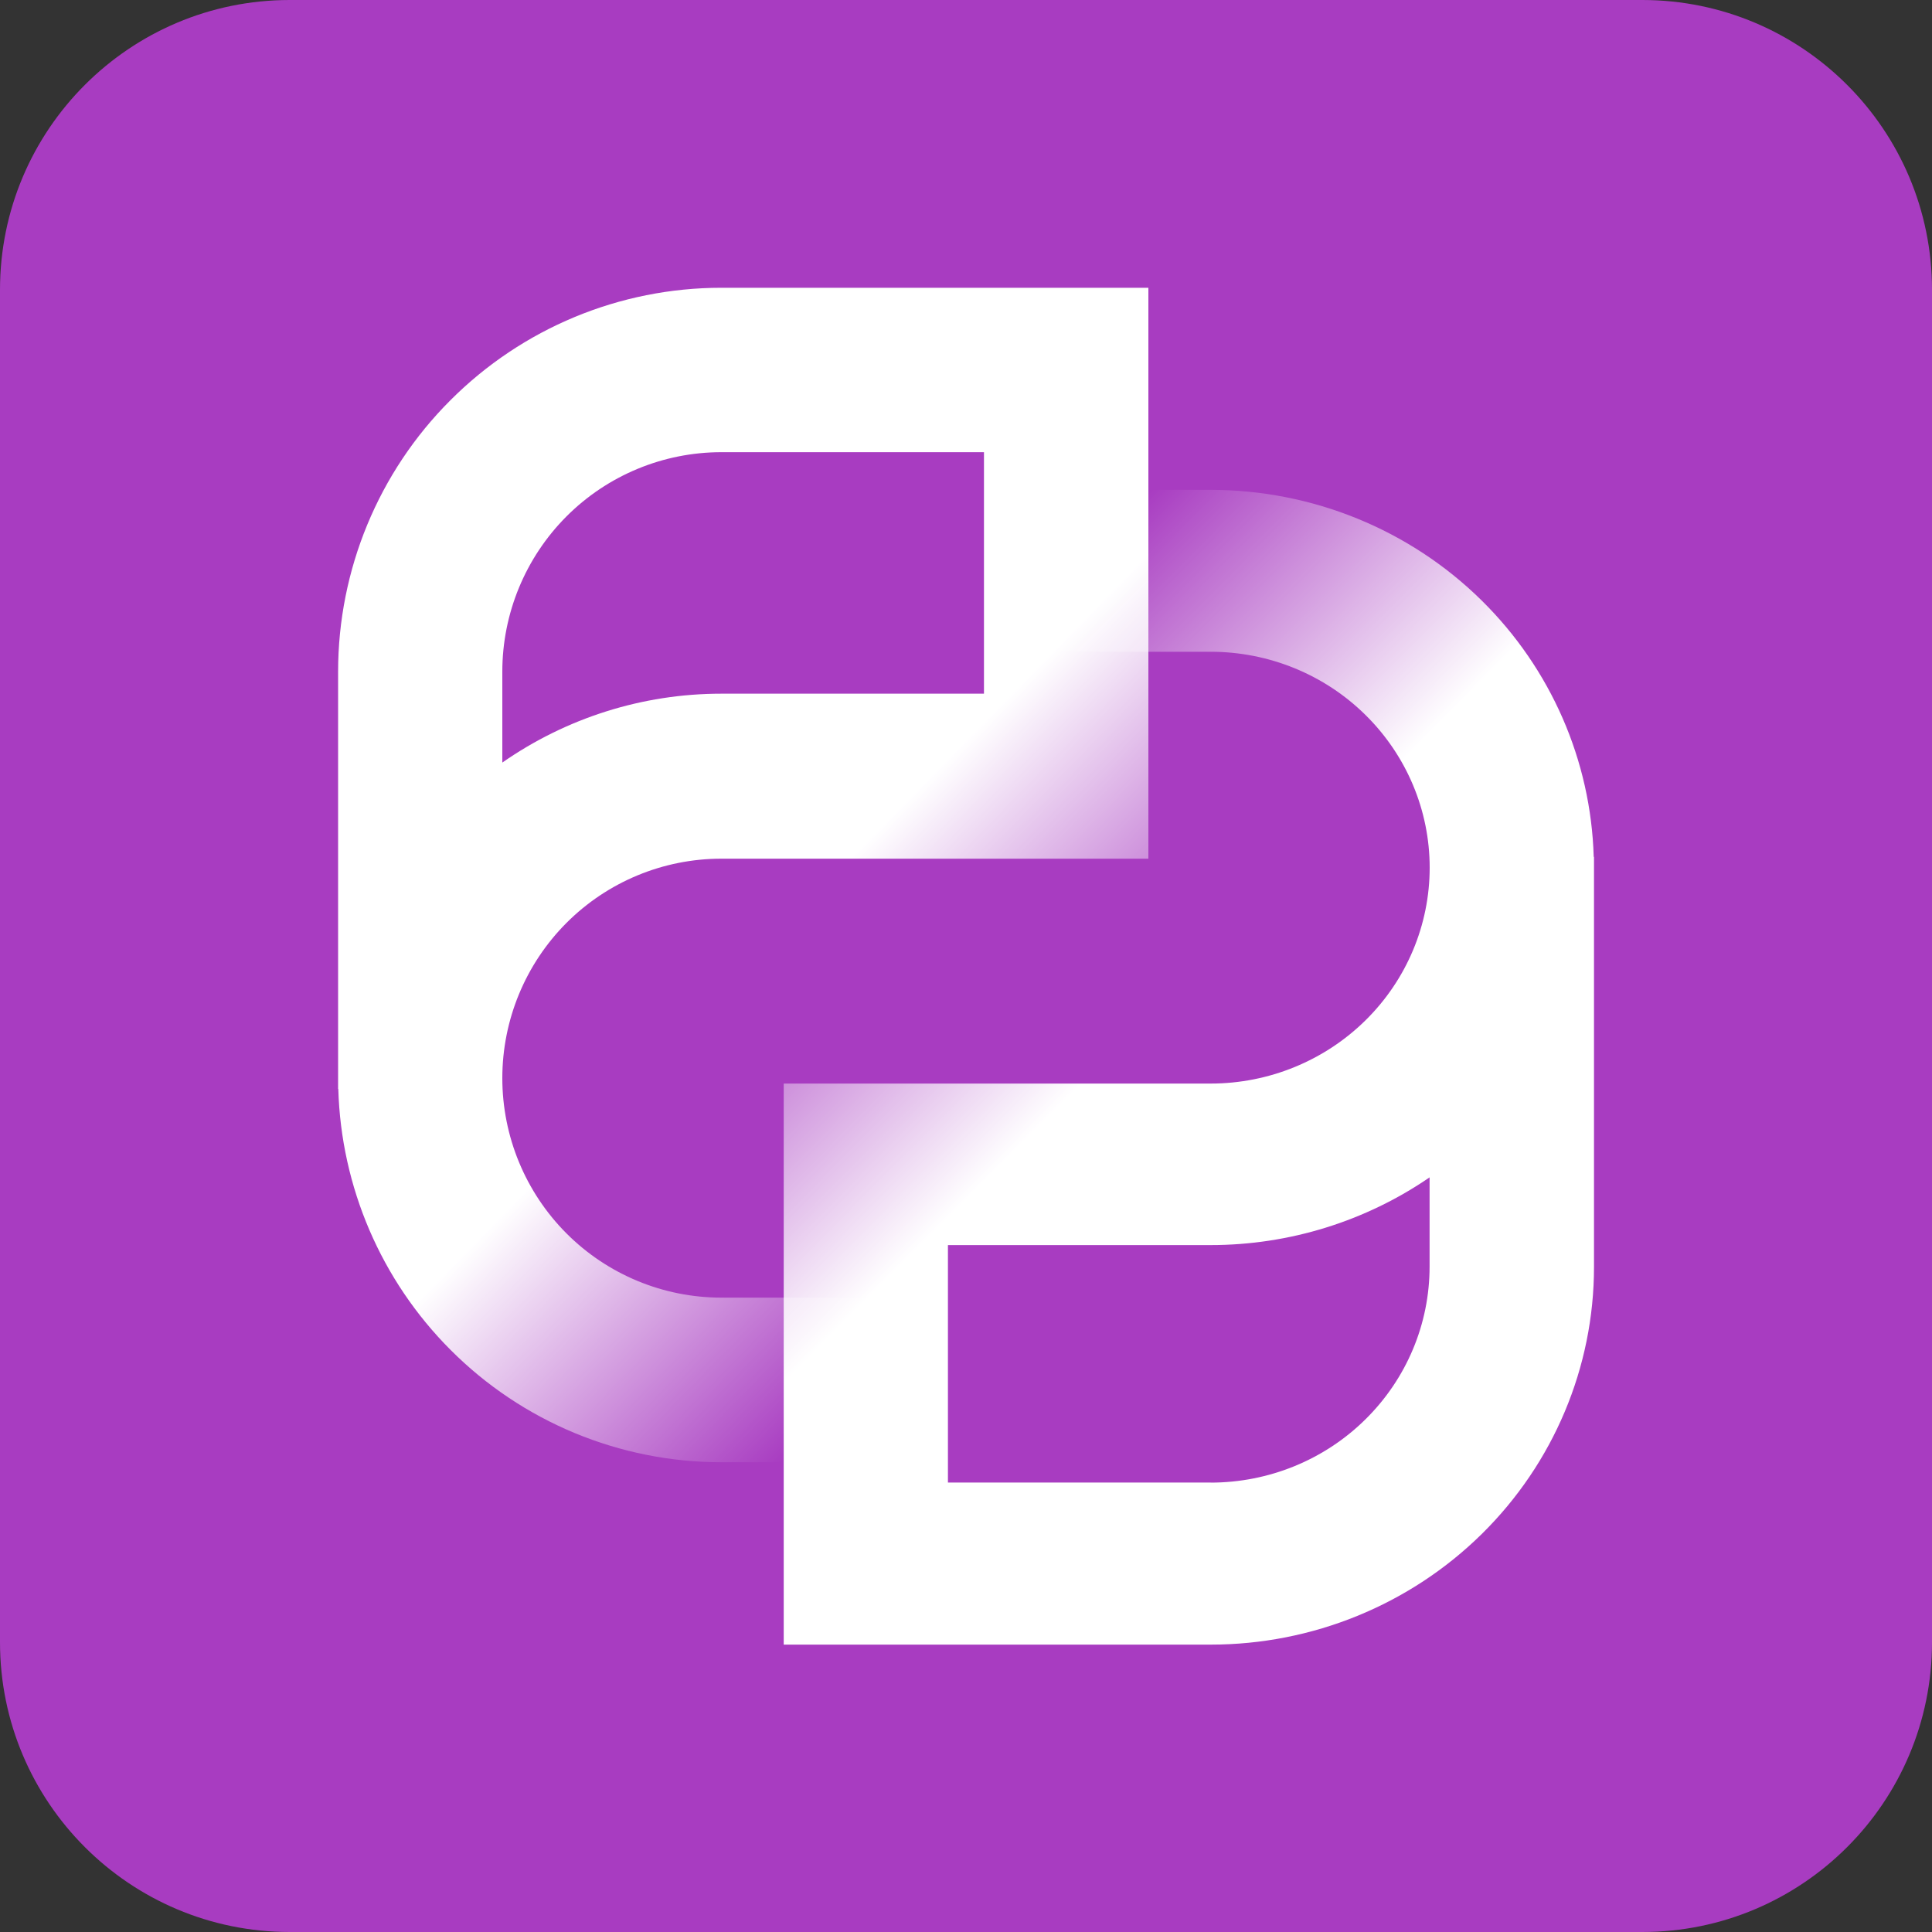
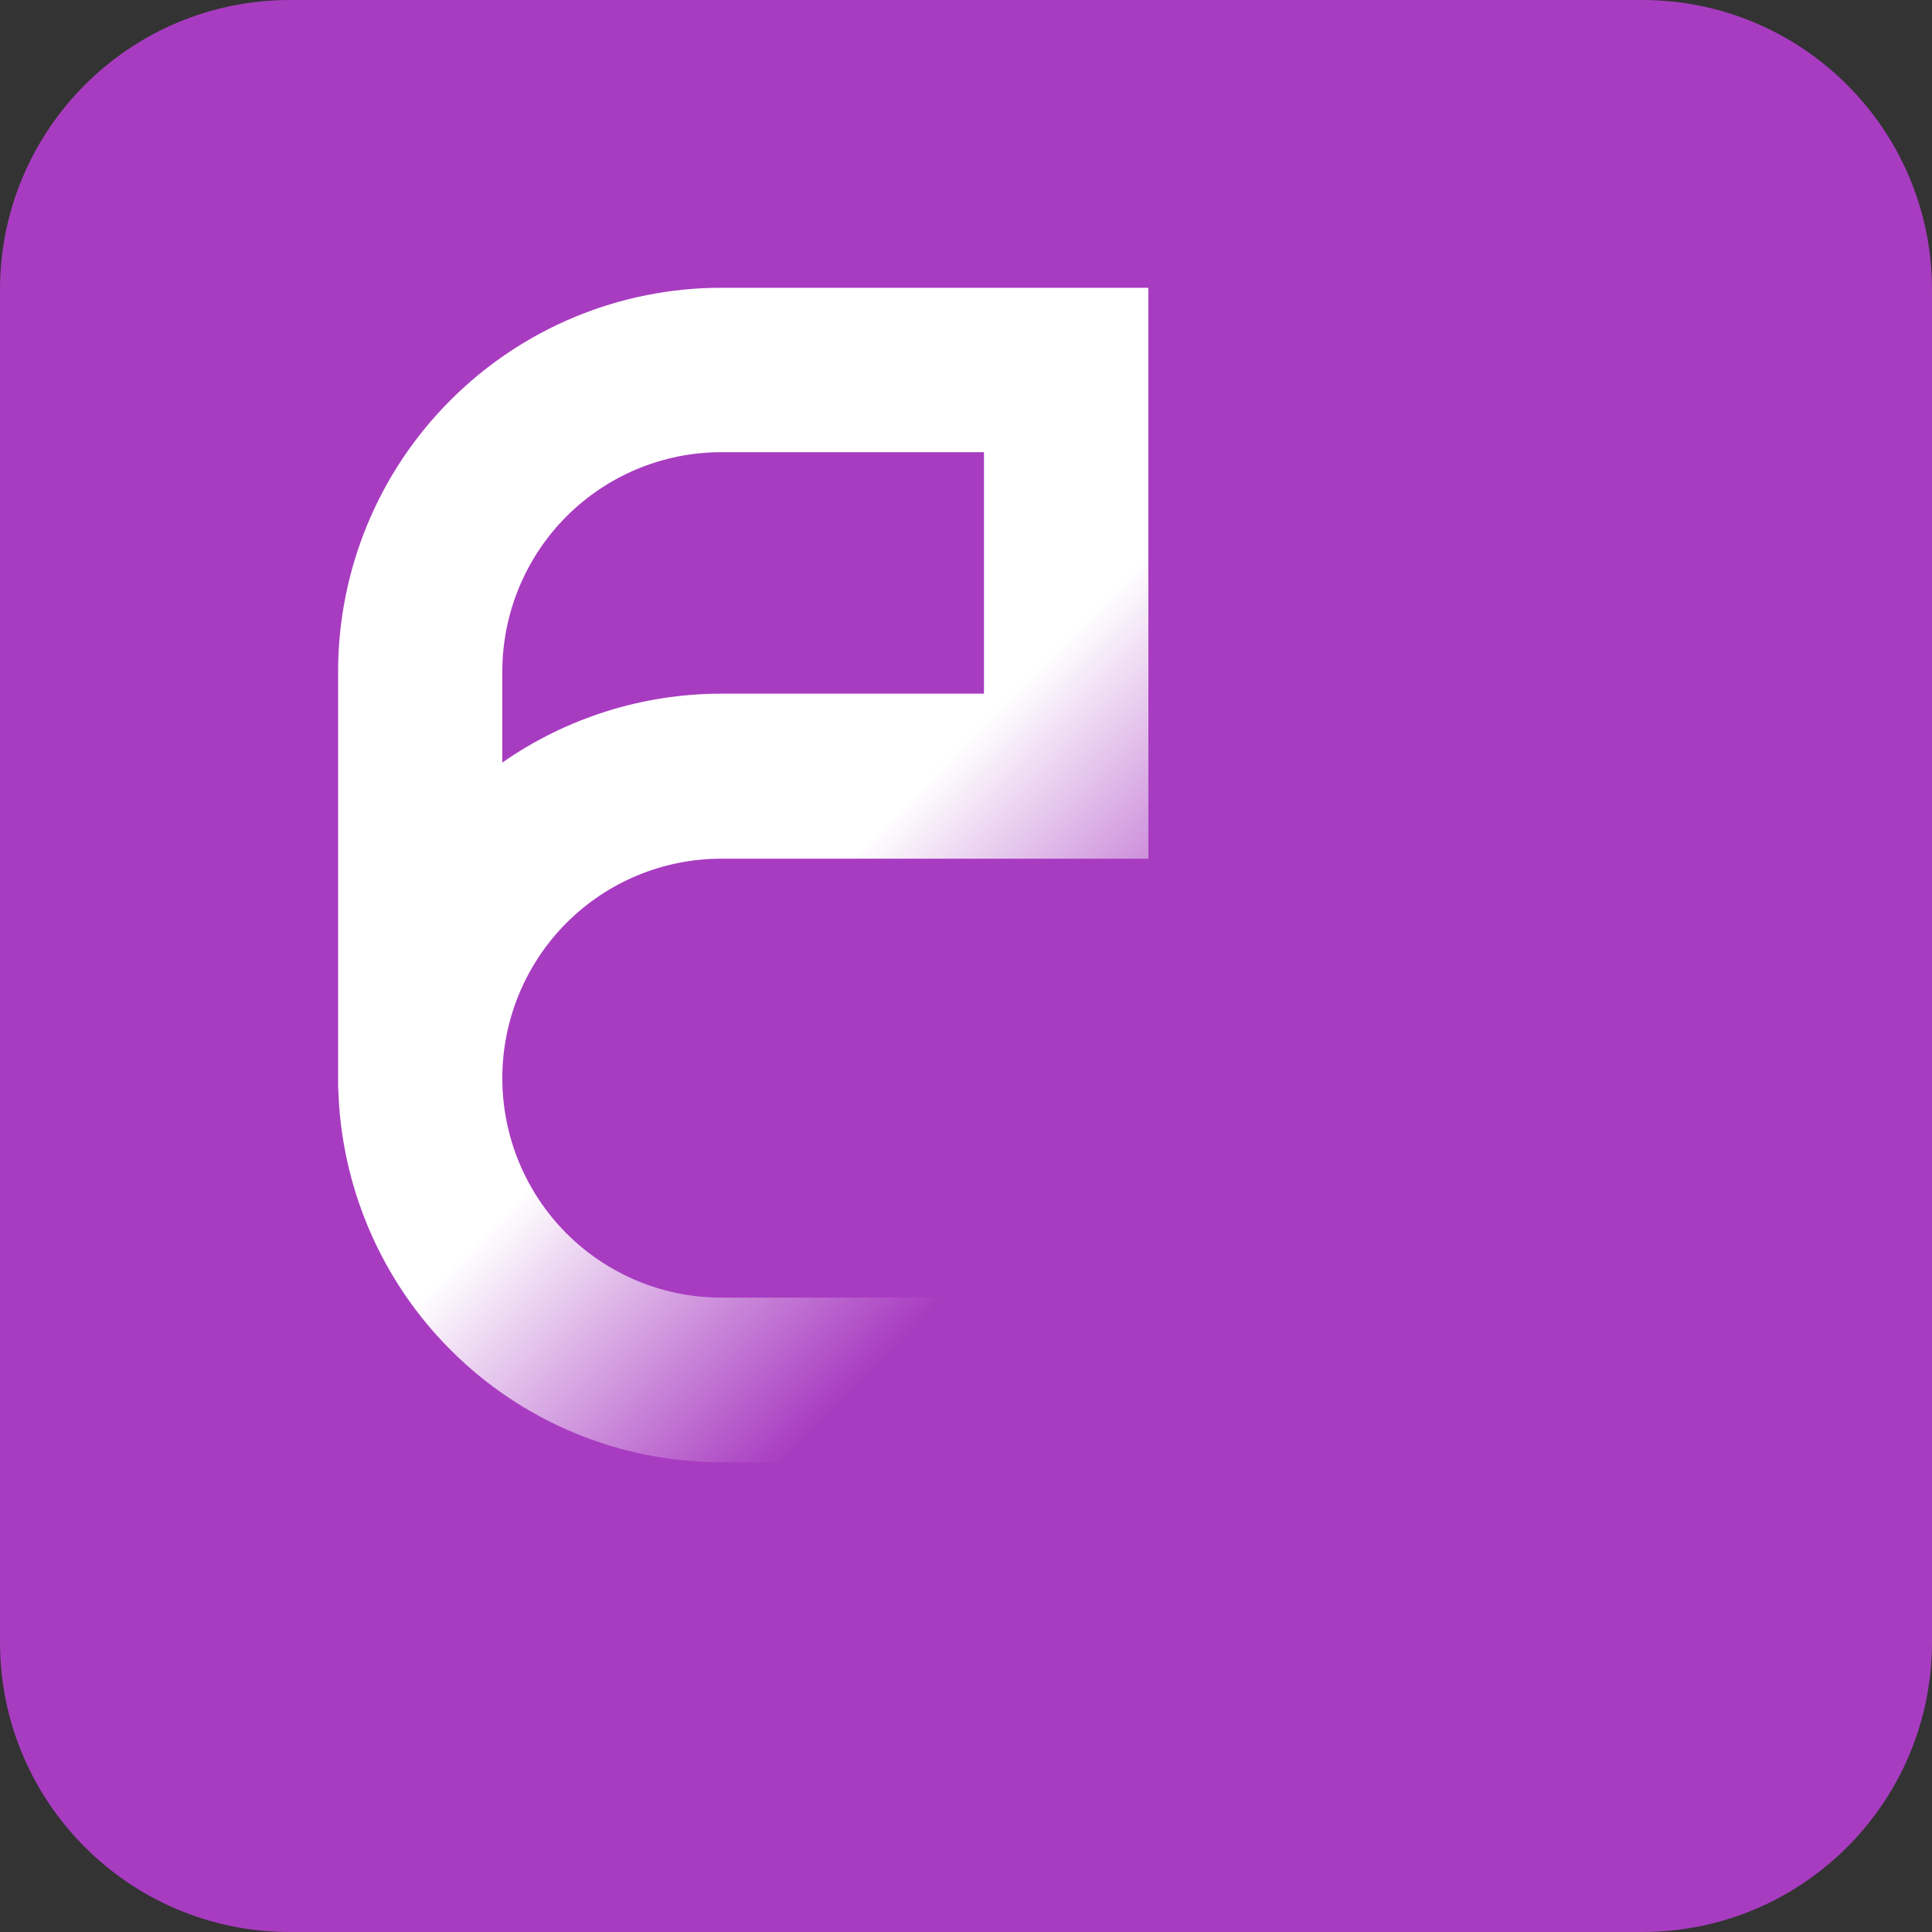
<svg xmlns="http://www.w3.org/2000/svg" version="1.1" id="Capa_1" x="0px" y="0px" viewBox="0 0 200 200" style="enable-background:new 0 0 200 200;" xml:space="preserve">
  <rect x="0" y="0" width="200" height="200" fill="#333333" stroke="none" />
  <style type="text/css">
	.st0{fill:#A83CC1;}
	.st1{fill-rule:evenodd;clip-rule:evenodd;fill:url(#SVGID_1_);}
	.st2{fill-rule:evenodd;clip-rule:evenodd;fill:url(#SVGID_00000060713114895280530600000014738462450753860994_);}
</style>
  <path class="st0" d="M170,200H30c-16.57,0-30-13.43-30-30V30C0,13.43,13.43,0,30,0h140c16.57,0,30,13.43,30,30v140  C200,186.57,186.57,200,170,200z" />
  <g>
    <linearGradient id="SVGID_1_" gradientUnits="userSpaceOnUse" x1="143.503" y1="-33.391" x2="179.847" y2="-68.923" gradientTransform="matrix(1 0 0 -1 -56 56)">
      <stop offset="0" style="stop-color:#FFFFFF" />
      <stop offset="0.76" style="stop-color:#FFFFFF;stop-opacity:0" />
      <stop offset="1" style="stop-color:#FFFFFF;stop-opacity:0" />
    </linearGradient>
    <path class="st1" d="M74.67,46.81c-6.01,0-11.78,2.39-16.03,6.65c-4.25,4.26-6.64,10.04-6.64,16.07v9.41   c6.61-4.61,14.5-7.13,22.66-7.13h27.2v-25h-27.2H74.67z M35.02,112.73c0.29,10.14,4.43,19.8,11.6,26.99   c7.44,7.47,17.53,11.65,28.05,11.65h22.88v-17.04H74.67c-6.01,0-11.78-2.39-16.03-6.65c-4.25-4.26-6.64-10.04-6.64-16.07   c0-6.03,2.39-11.81,6.64-16.07c4.25-4.26,10.02-6.65,16.03-6.65h44.21v-59.1H74.67c-10.52,0-20.61,4.19-28.05,11.65   C39.18,48.87,35,58.99,35,69.53v43.19H35.02z" />
    <linearGradient id="SVGID_00000099651123848028764820000009882422392451104132_" gradientUnits="userSpaceOnUse" x1="168.575" y1="-55.547" x2="132.85" y2="-20.003" gradientTransform="matrix(1 0 0 -1 -56 56)">
      <stop offset="0" style="stop-color:#FFFFFF" />
      <stop offset="0.76" style="stop-color:#FFFFFF;stop-opacity:0" />
      <stop offset="1" style="stop-color:#FFFFFF;stop-opacity:0" />
    </linearGradient>
-     <path style="fill-rule:evenodd;clip-rule:evenodd;fill:url(#SVGID_00000099651123848028764820000009882422392451104132_);" d="   M125.32,153.48c6.01,0,11.78-2.35,16.03-6.55c4.25-4.19,6.64-9.87,6.64-15.8v-9.25c-6.6,4.53-14.5,7.01-22.66,7.01h-27.2v24.58   h27.2L125.32,153.48z M164.98,88.69c-0.29-9.96-4.43-19.46-11.6-26.53c-7.43-7.33-17.53-11.45-28.05-11.45h-22.88v16.76h22.88   c6.01,0,11.78,2.35,16.03,6.55c4.25,4.19,6.64,9.87,6.64,15.8c0,5.93-2.39,11.61-6.64,15.8c-4.25,4.19-10.02,6.55-16.03,6.55H81.13   v58.08h44.21c10.52,0,20.61-4.12,28.05-11.45c7.44-7.33,11.62-17.27,11.62-27.64V88.71h-0.01L164.98,88.69z" />
  </g>
</svg>